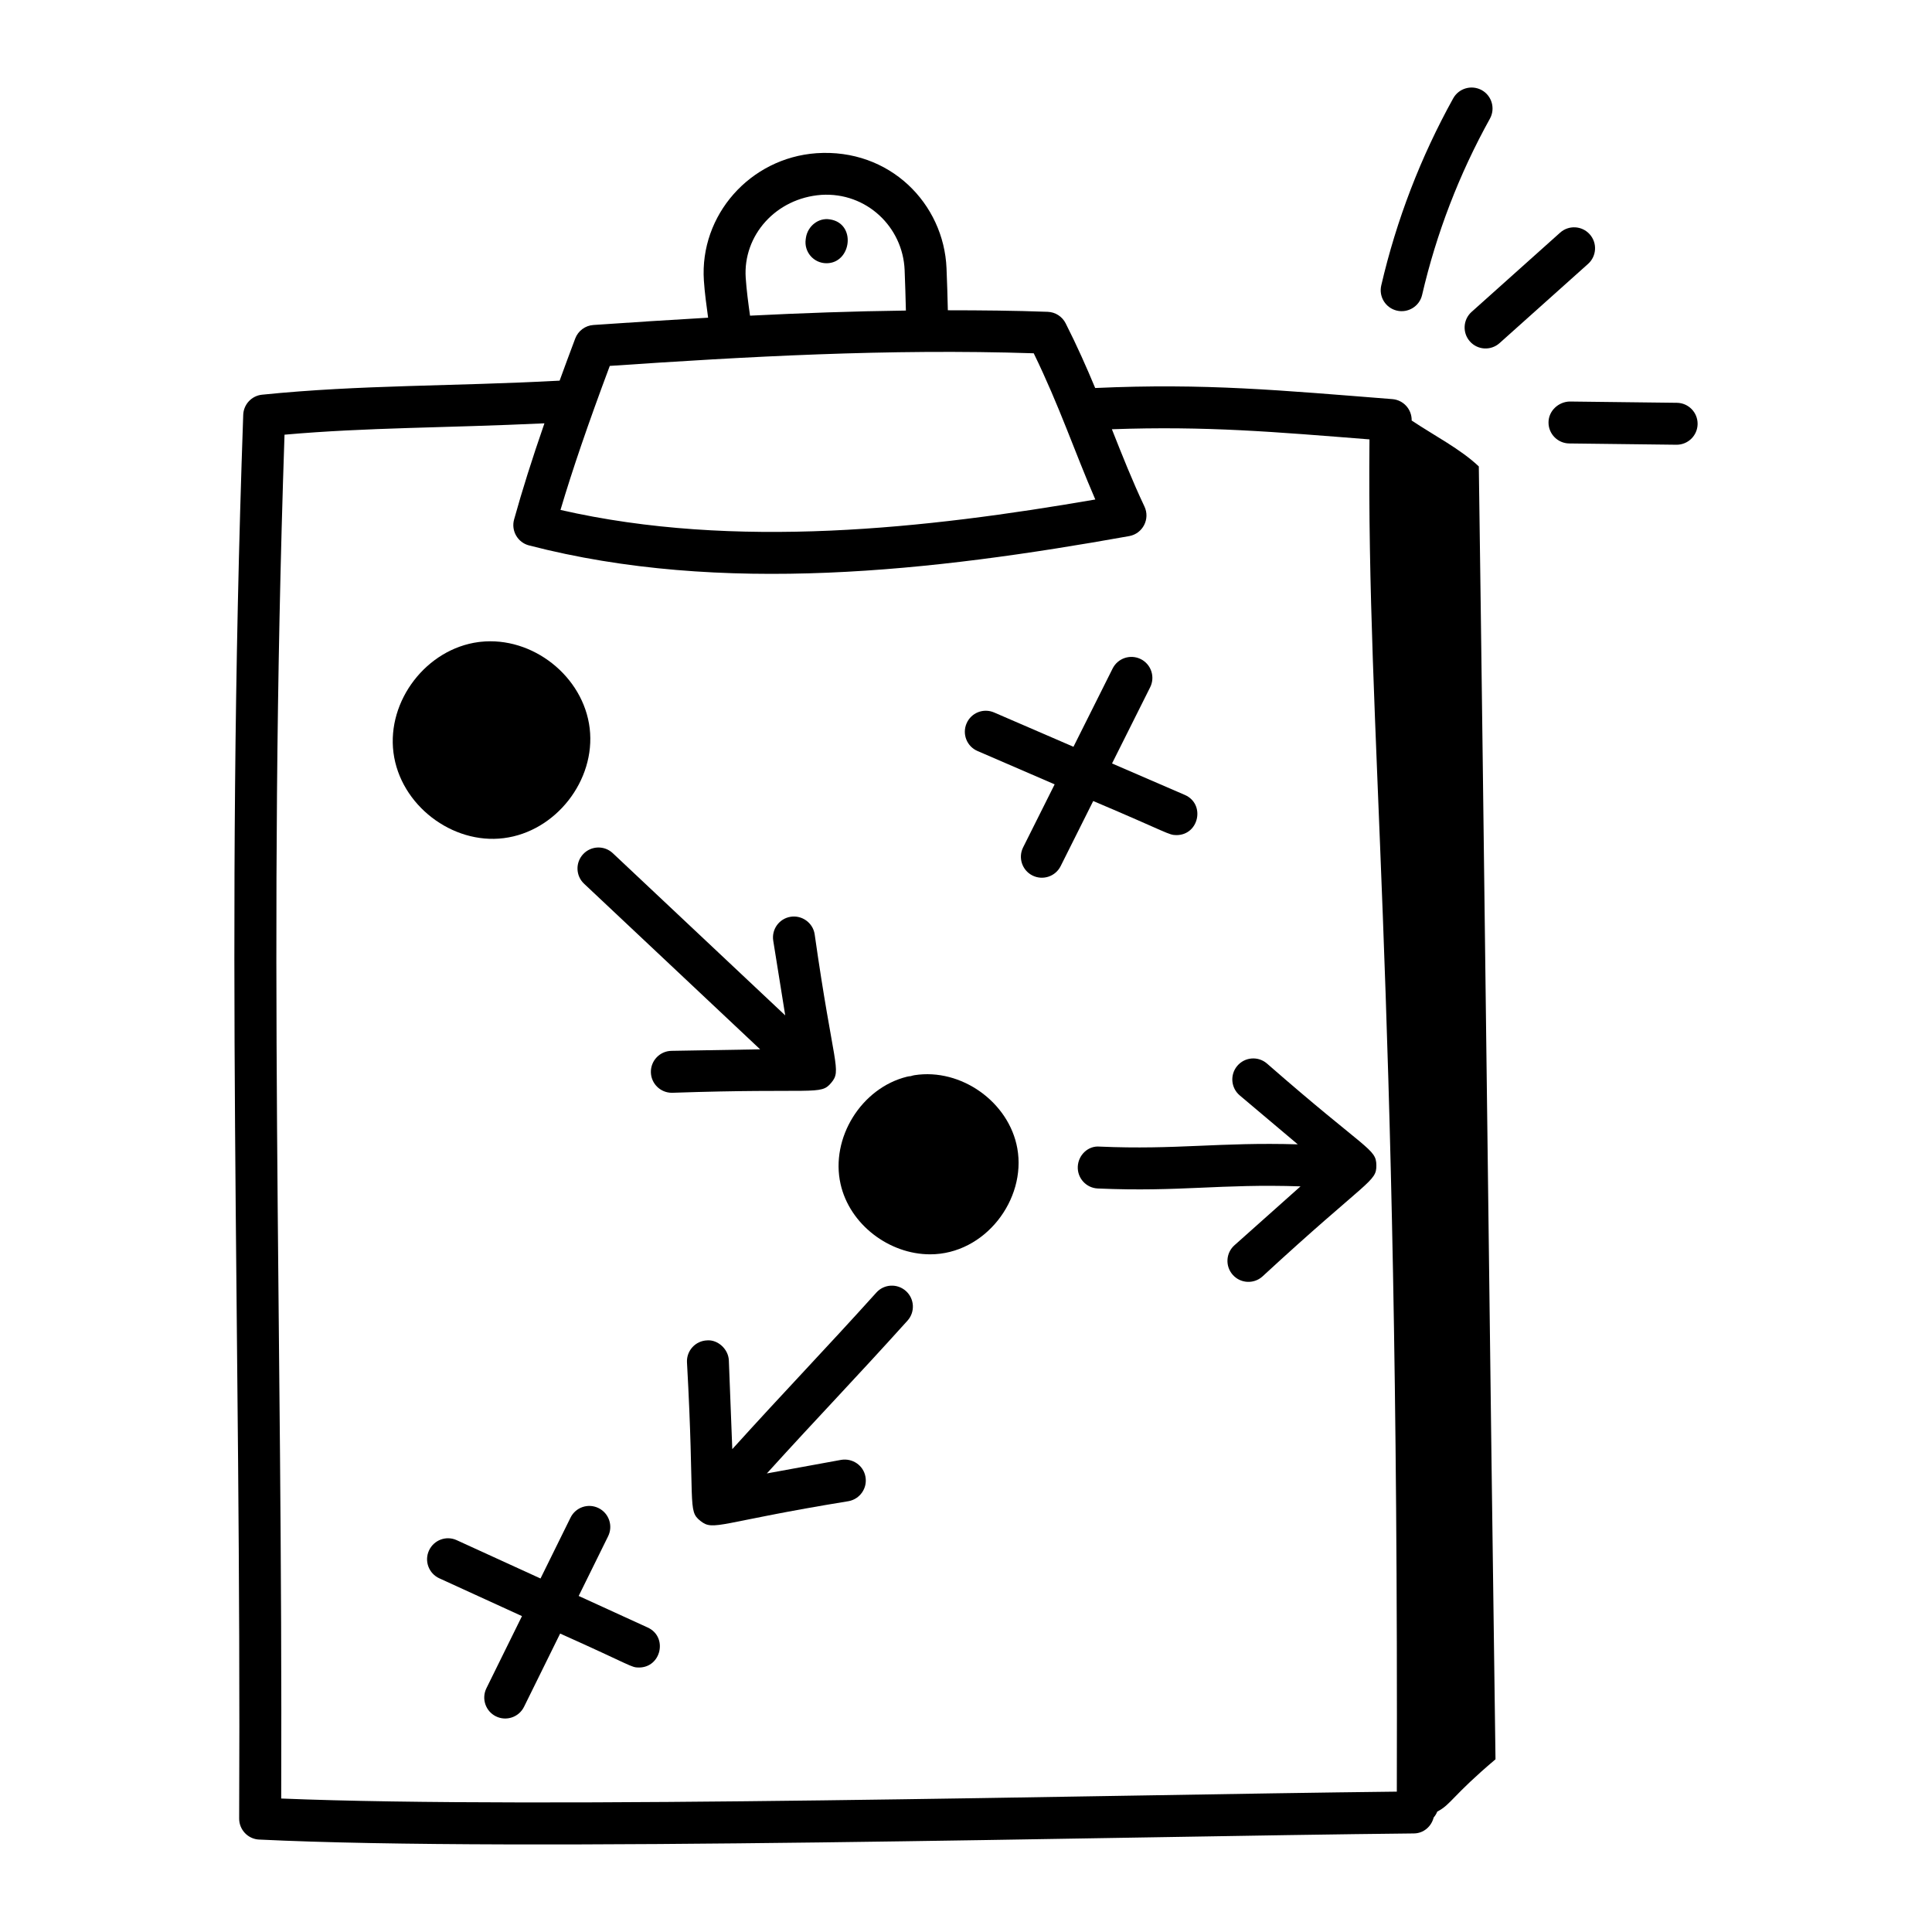
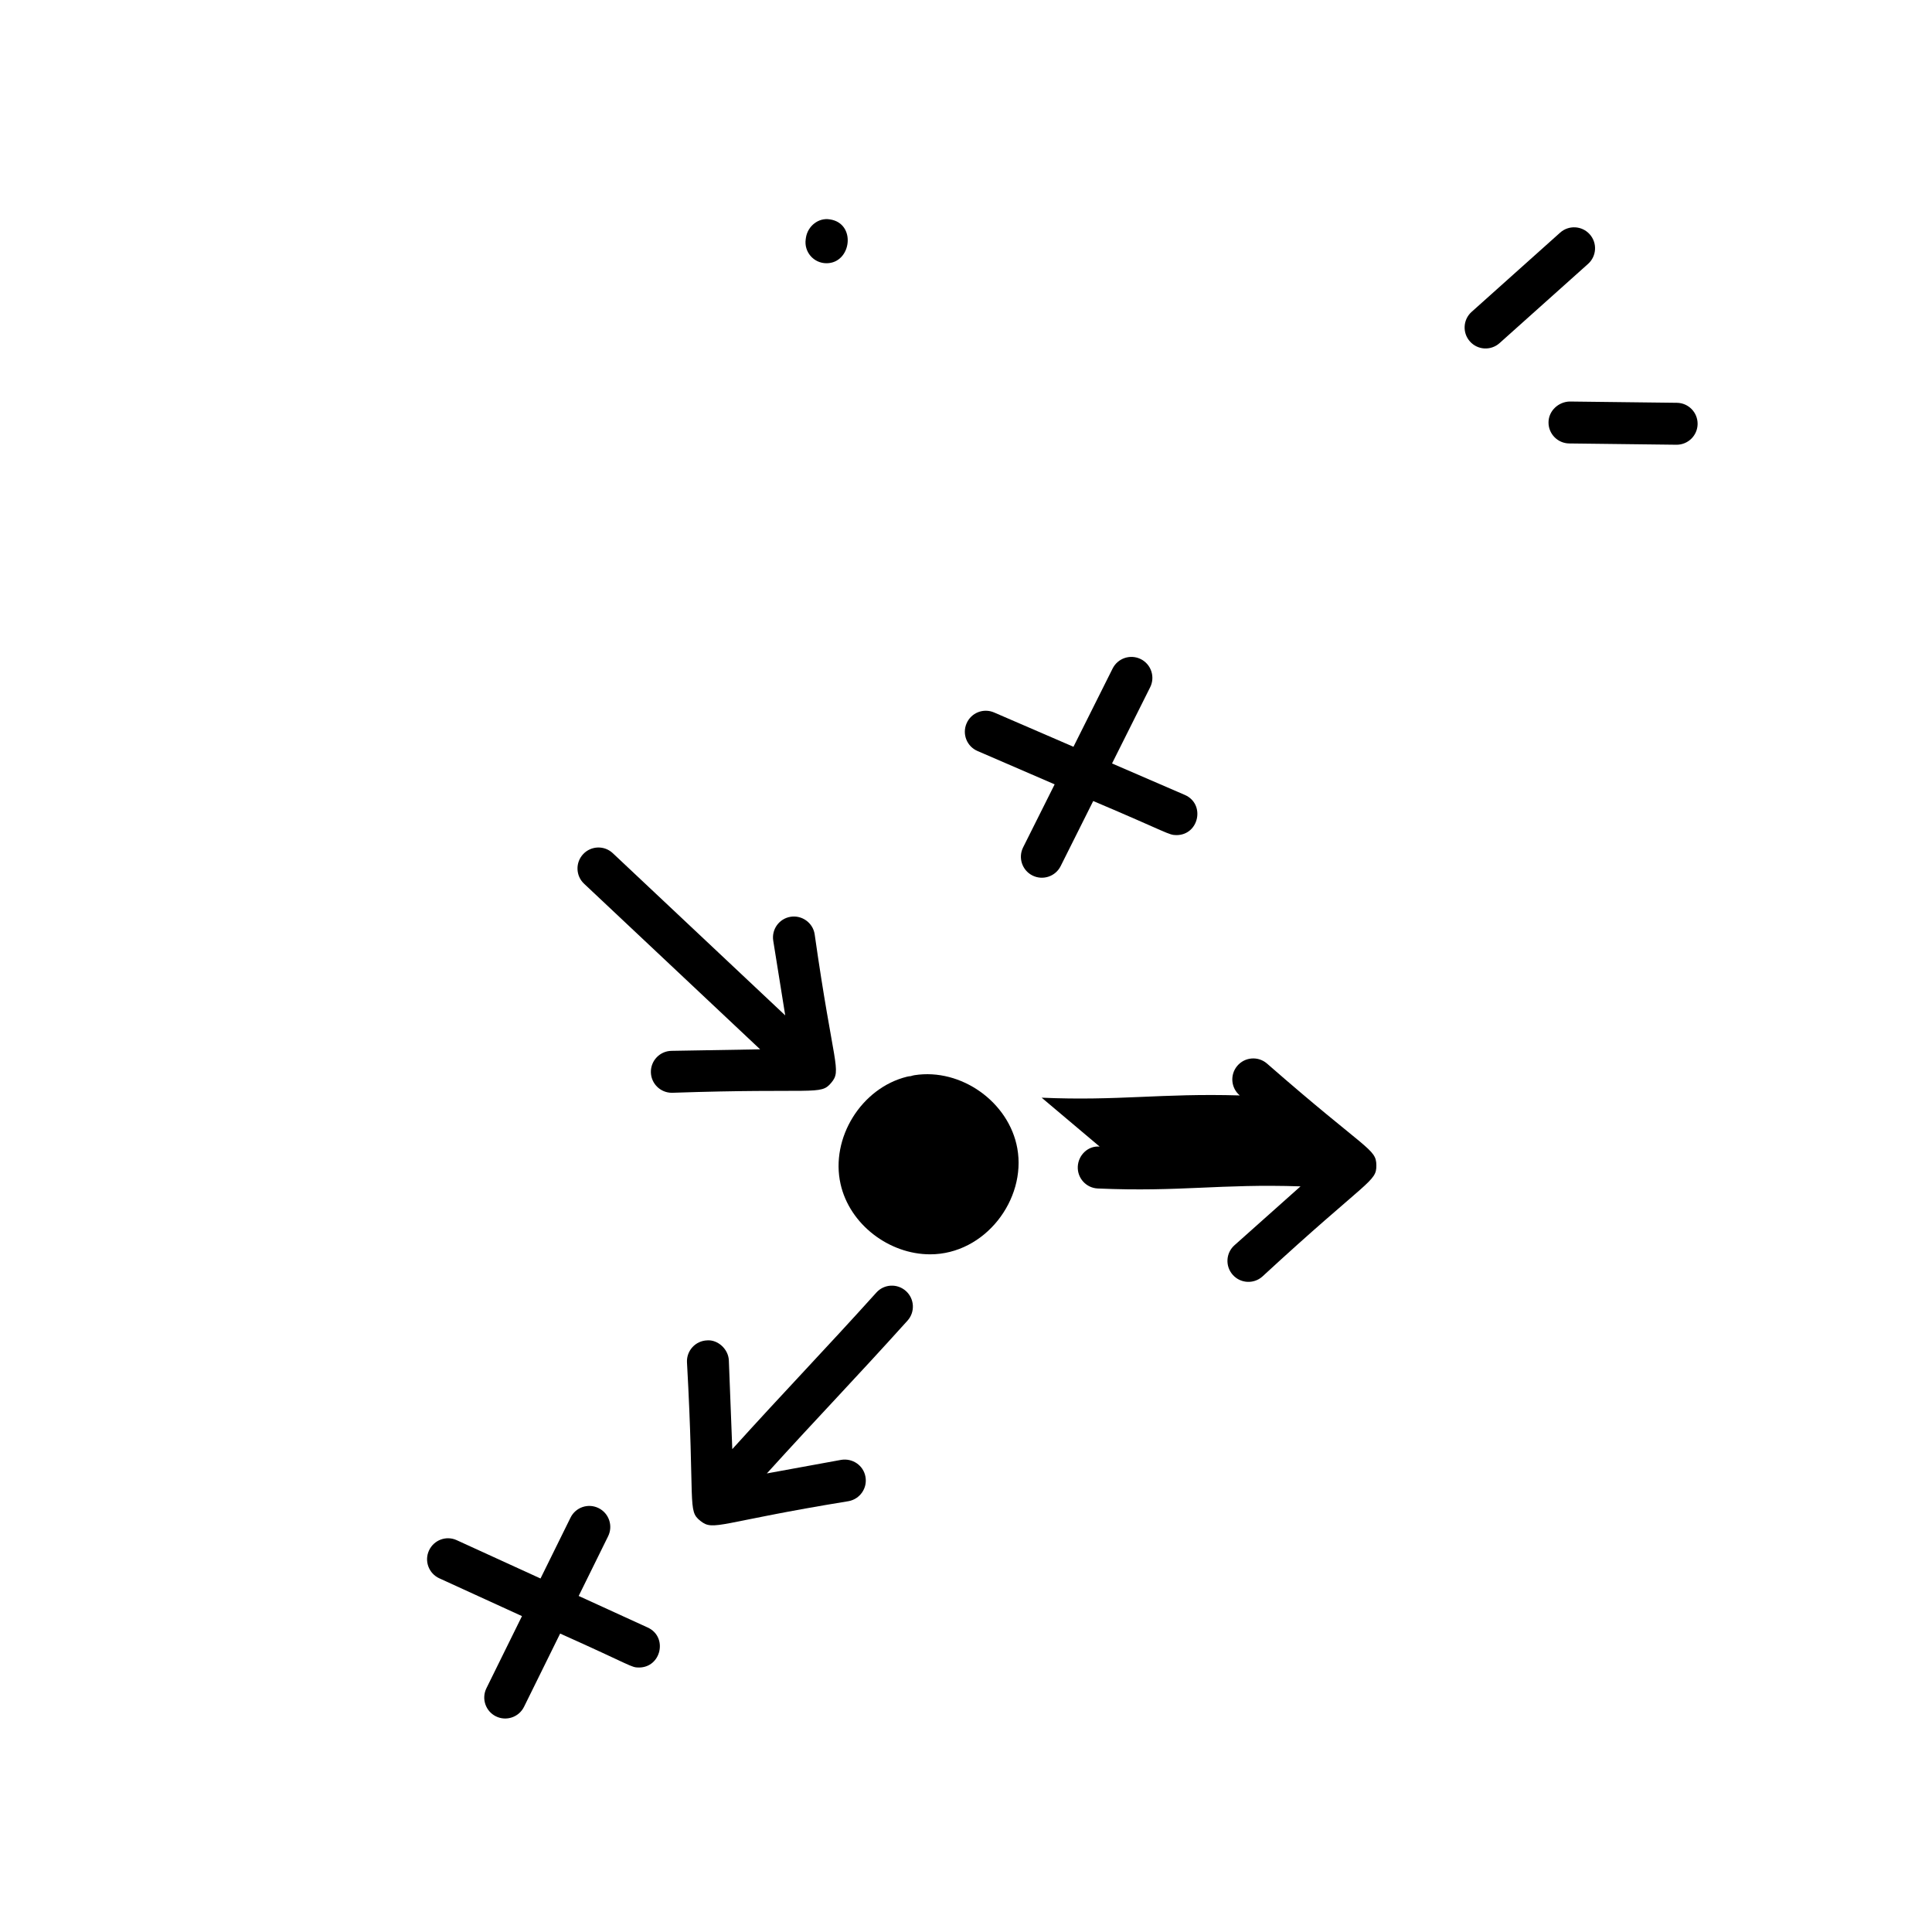
<svg xmlns="http://www.w3.org/2000/svg" fill="#000000" width="800px" height="800px" version="1.1" viewBox="144 144 512 512">
  <g>
-     <path d="m212.67 631.5c68.668 3.375 225.46-0.801 306.03-1.621 2.57-0.023 4.621-1.832 5.231-4.211 0.395-0.473 0.73-0.984 0.953-1.57 3.742-1.957 3.824-4.039 15.438-13.867-1.309-92.027-3.113-250.59-4.422-342.62-4.793-4.566-11.773-8.152-17.793-12.168v-0.055c0.043-2.938-2.215-5.406-5.144-5.621-29.594-2.324-49.547-4.266-78.727-2.941-2.285-5.481-4.785-11.137-7.832-17.152-0.91-1.801-2.727-2.965-4.746-3.039-8.875-0.332-17.688-0.402-26.469-0.41-0.086-3.68-0.191-7.383-0.352-11.145-0.711-17.098-15.027-31.793-34.469-30.48-17.605 1.258-30.988 16.41-29.832 33.766 0.215 3.285 0.684 6.559 1.121 9.824-10.277 0.59-20.43 1.25-30.395 1.934-2.164 0.145-4.051 1.547-4.82 3.582-1.492 3.961-2.848 7.629-4.137 11.168-28.504 1.539-52.777 1.066-78.855 3.723-2.766 0.281-4.891 2.562-4.992 5.332-4.914 139.34-0.496 239.96-1.078 372-0.008 2.969 2.32 5.43 5.289 5.574zm128.95-413.87c-0.746-11.273 8.016-21.121 20.055-21.988 11.945-0.742 21.582 8.504 22.059 19.906 0.148 3.633 0.25 7.203 0.336 10.754-13.957 0.176-27.723 0.672-41.305 1.355-0.465-3.328-0.918-6.676-1.145-10.027zm-36.031 23.34c35.828-2.438 73.867-4.609 112.36-3.344 6.863 14.105 10.734 25.844 16.316 38.746-44.691 7.711-95.406 13.371-141.73 2.766 3.164-10.664 7.231-22.559 13.062-38.168zm-86.188 18.227c22.016-1.949 42.125-1.754 68.879-3.012-3.309 9.555-5.891 17.742-8.043 25.488-0.828 2.996 0.961 6.098 3.957 6.867 51.031 13.234 106.97 6.867 159.05-2.469 3.594-0.641 5.613-4.531 4.043-7.852-3.234-6.832-5.856-13.488-8.625-20.465 25.133-0.895 43.141 0.711 68.262 2.688-0.762 78.559 7.805 139.29 7.246 358.36-80.645 0.902-226.71 4.66-295.65 1.824 0.438-127.5-3.668-227.46 0.879-361.43z" />
    <path d="m363.93 202.14c-3.055-0.516-5.867 1.801-6.344 4.82 0 0.027-0.066 0.434-0.066 0.457-0.48 3.352 2.117 6.344 5.508 6.344 6.637 0 7.981-10.566 0.902-11.621z" />
-     <path d="m277.47 366.12c13.785-1.707 24.434-15.297 22.805-29.094-1.641-13.789-15.152-24.469-28.992-22.93-0.074 0.008-0.145 0.016-0.219 0.027-0.078 0.008-0.168 0.016-0.246 0.027-13.77 1.824-24.305 15.512-22.547 29.289 1.793 13.934 15.609 24.395 29.199 22.68z" />
    <path d="m298.79 378.2 46.652 43.883-23.492 0.402c-3.066 0.051-5.512 2.582-5.461 5.652 0.051 3.039 2.531 5.461 5.559 5.461h0.094c38.125-1.301 39.27 0.789 42.137-2.641 2.856-3.414 0.602-4.273-4.391-39.402-0.477-3.031-3.371-5.078-6.367-4.602-3.031 0.484-5.094 3.336-4.602 6.367l3.172 19.766-45.688-42.977c-2.223-2.106-5.746-2.004-7.852 0.238-2.106 2.238-1.996 5.754 0.238 7.852z" />
    <path d="m376.24 486.55c-13.738 15.238-23.898 25.699-38.176 41.484l-0.91-23.488c-0.117-3.074-2.988-5.57-5.766-5.332-3.066 0.117-5.457 2.699-5.332 5.766 2.129 38.211 0.055 39.277 3.547 42.066 3.539 2.84 4.816 0.387 39.289-5.223 3.016-0.559 5.019-3.453 4.465-6.469-0.543-3.023-3.422-4.977-6.461-4.473l-19.672 3.594c13.945-15.379 23-24.656 37.27-40.488 2.055-2.277 1.875-5.789-0.406-7.844-2.289-2.062-5.805-1.879-7.848 0.406z" />
-     <path d="m435.42 447.86c-3.059-0.281-5.656 2.234-5.797 5.305-0.137 3.066 2.242 5.664 5.305 5.797 21.922 0.949 32.402-1.277 53.723-0.562l-17.504 15.605c-2.293 2.039-2.496 5.551-0.449 7.844 2.031 2.289 5.562 2.496 7.844 0.449 28.07-25.895 30.27-25.02 30.207-29.5-0.059-4.453-2.391-3.68-29.035-26.988-2.344-1.984-5.848-1.688-7.828 0.664-1.977 2.344-1.688 5.848 0.664 7.828l15.371 12.961c-20.91-0.613-32.09 1.492-52.5 0.598z" />
+     <path d="m435.42 447.86c-3.059-0.281-5.656 2.234-5.797 5.305-0.137 3.066 2.242 5.664 5.305 5.797 21.922 0.949 32.402-1.277 53.723-0.562l-17.504 15.605c-2.293 2.039-2.496 5.551-0.449 7.844 2.031 2.289 5.562 2.496 7.844 0.449 28.07-25.895 30.27-25.02 30.207-29.5-0.059-4.453-2.391-3.68-29.035-26.988-2.344-1.984-5.848-1.688-7.828 0.664-1.977 2.344-1.688 5.848 0.664 7.828c-20.91-0.613-32.09 1.492-52.5 0.598z" />
    <path d="m390.49 476.41c14.539 0 25.547-14.516 23.109-28.082-2.199-12.27-14.898-21.328-27.254-19.391-0.332 0.059-0.66 0.137-0.969 0.246-0.332 0.023-0.664 0.074-1.004 0.152-12.105 2.981-20.348 16.266-17.617 28.426 2.398 10.75 12.902 18.648 23.734 18.648z" />
    <path d="m315.63 575.3-18.273-8.355 7.805-15.832c1.352-2.758 0.223-6.086-2.523-7.445-2.777-1.375-6.094-0.223-7.445 2.523l-7.953 16.125-22.199-10.148c-2.777-1.289-6.078-0.059-7.359 2.742-1.281 2.785-0.051 6.086 2.742 7.359l21.902 10.016-9.426 19.121c-1.352 2.758-0.223 6.086 2.523 7.445 2.742 1.348 6.078 0.238 7.445-2.523l9.574-19.418c19.281 8.629 18.754 9 20.879 9 5.93-0.004 7.731-8.141 2.309-10.609z" />
    <path d="m403.04 343.02 20.453 8.84-8.355 16.699c-1.375 2.75-0.262 6.086 2.481 7.461 2.766 1.371 6.09 0.25 7.461-2.481l8.637-17.262c19.918 8.441 19.949 9.035 22.051 9.035 6.004 0 7.727-8.273 2.207-10.656l-19.273-8.332 10.102-20.191c1.375-2.75 0.262-6.086-2.481-7.461-2.766-1.367-6.078-0.254-7.461 2.481l-10.383 20.75-21.02-9.086c-2.844-1.23-6.094 0.074-7.309 2.894-1.219 2.824 0.074 6.094 2.891 7.309z" />
-     <path d="m529.12 170.05c-8.633 15.57-15.051 32.254-19.074 49.598-0.695 2.996 1.164 5.977 4.152 6.672 2.902 0.688 5.965-1.102 6.672-4.152 3.793-16.344 9.84-32.059 17.973-46.719 1.484-2.684 0.516-6.07-2.164-7.562-2.695-1.477-6.059-0.508-7.559 2.164z" />
    <path d="m565.29 206.09c-2.047-2.293-5.57-2.473-7.844-0.434l-23.457 20.996c-2.285 2.039-2.481 5.559-0.434 7.844 2.012 2.266 5.519 2.504 7.844 0.434l23.457-20.996c2.285-2.051 2.481-5.559 0.434-7.844z" />
    <path d="m559.86 261.52 28.398 0.34h0.066c3.039 0 5.519-2.445 5.559-5.492 0.035-3.066-2.418-5.586-5.492-5.621l-28.398-0.34c-2.938 0.059-5.586 2.426-5.621 5.492-0.039 3.066 2.414 5.582 5.488 5.621z" />
  </g>
</svg>